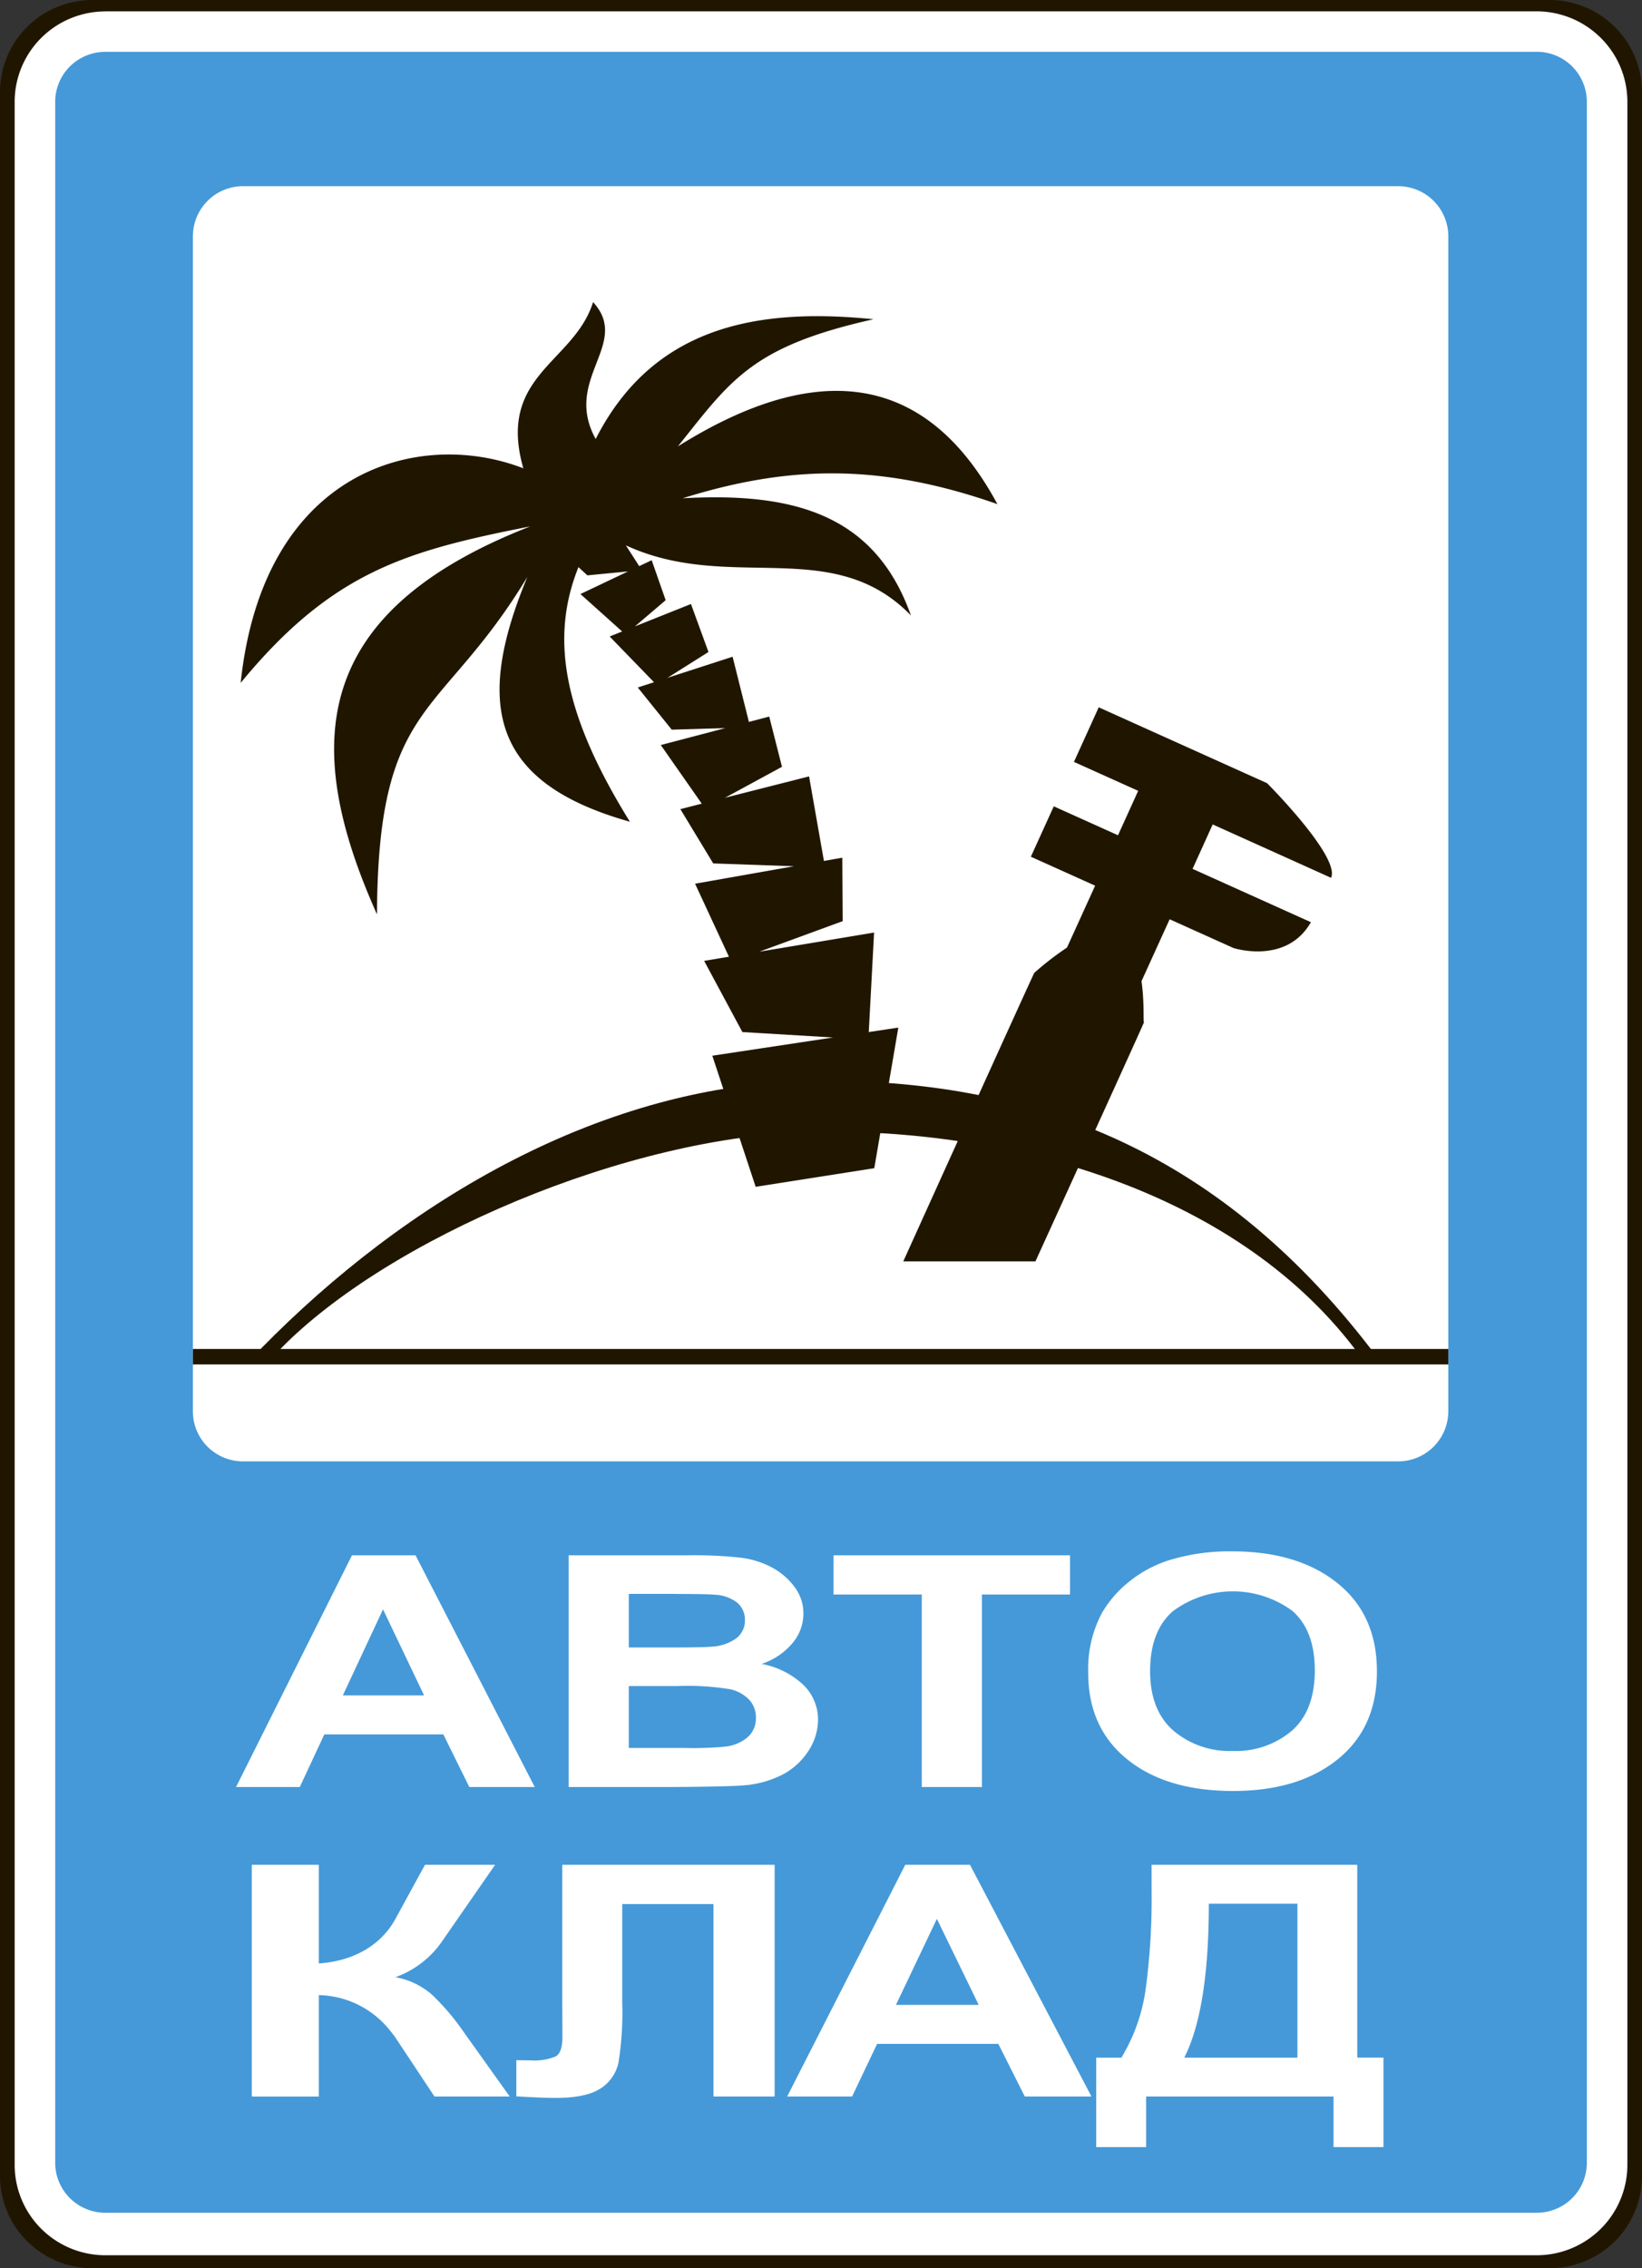
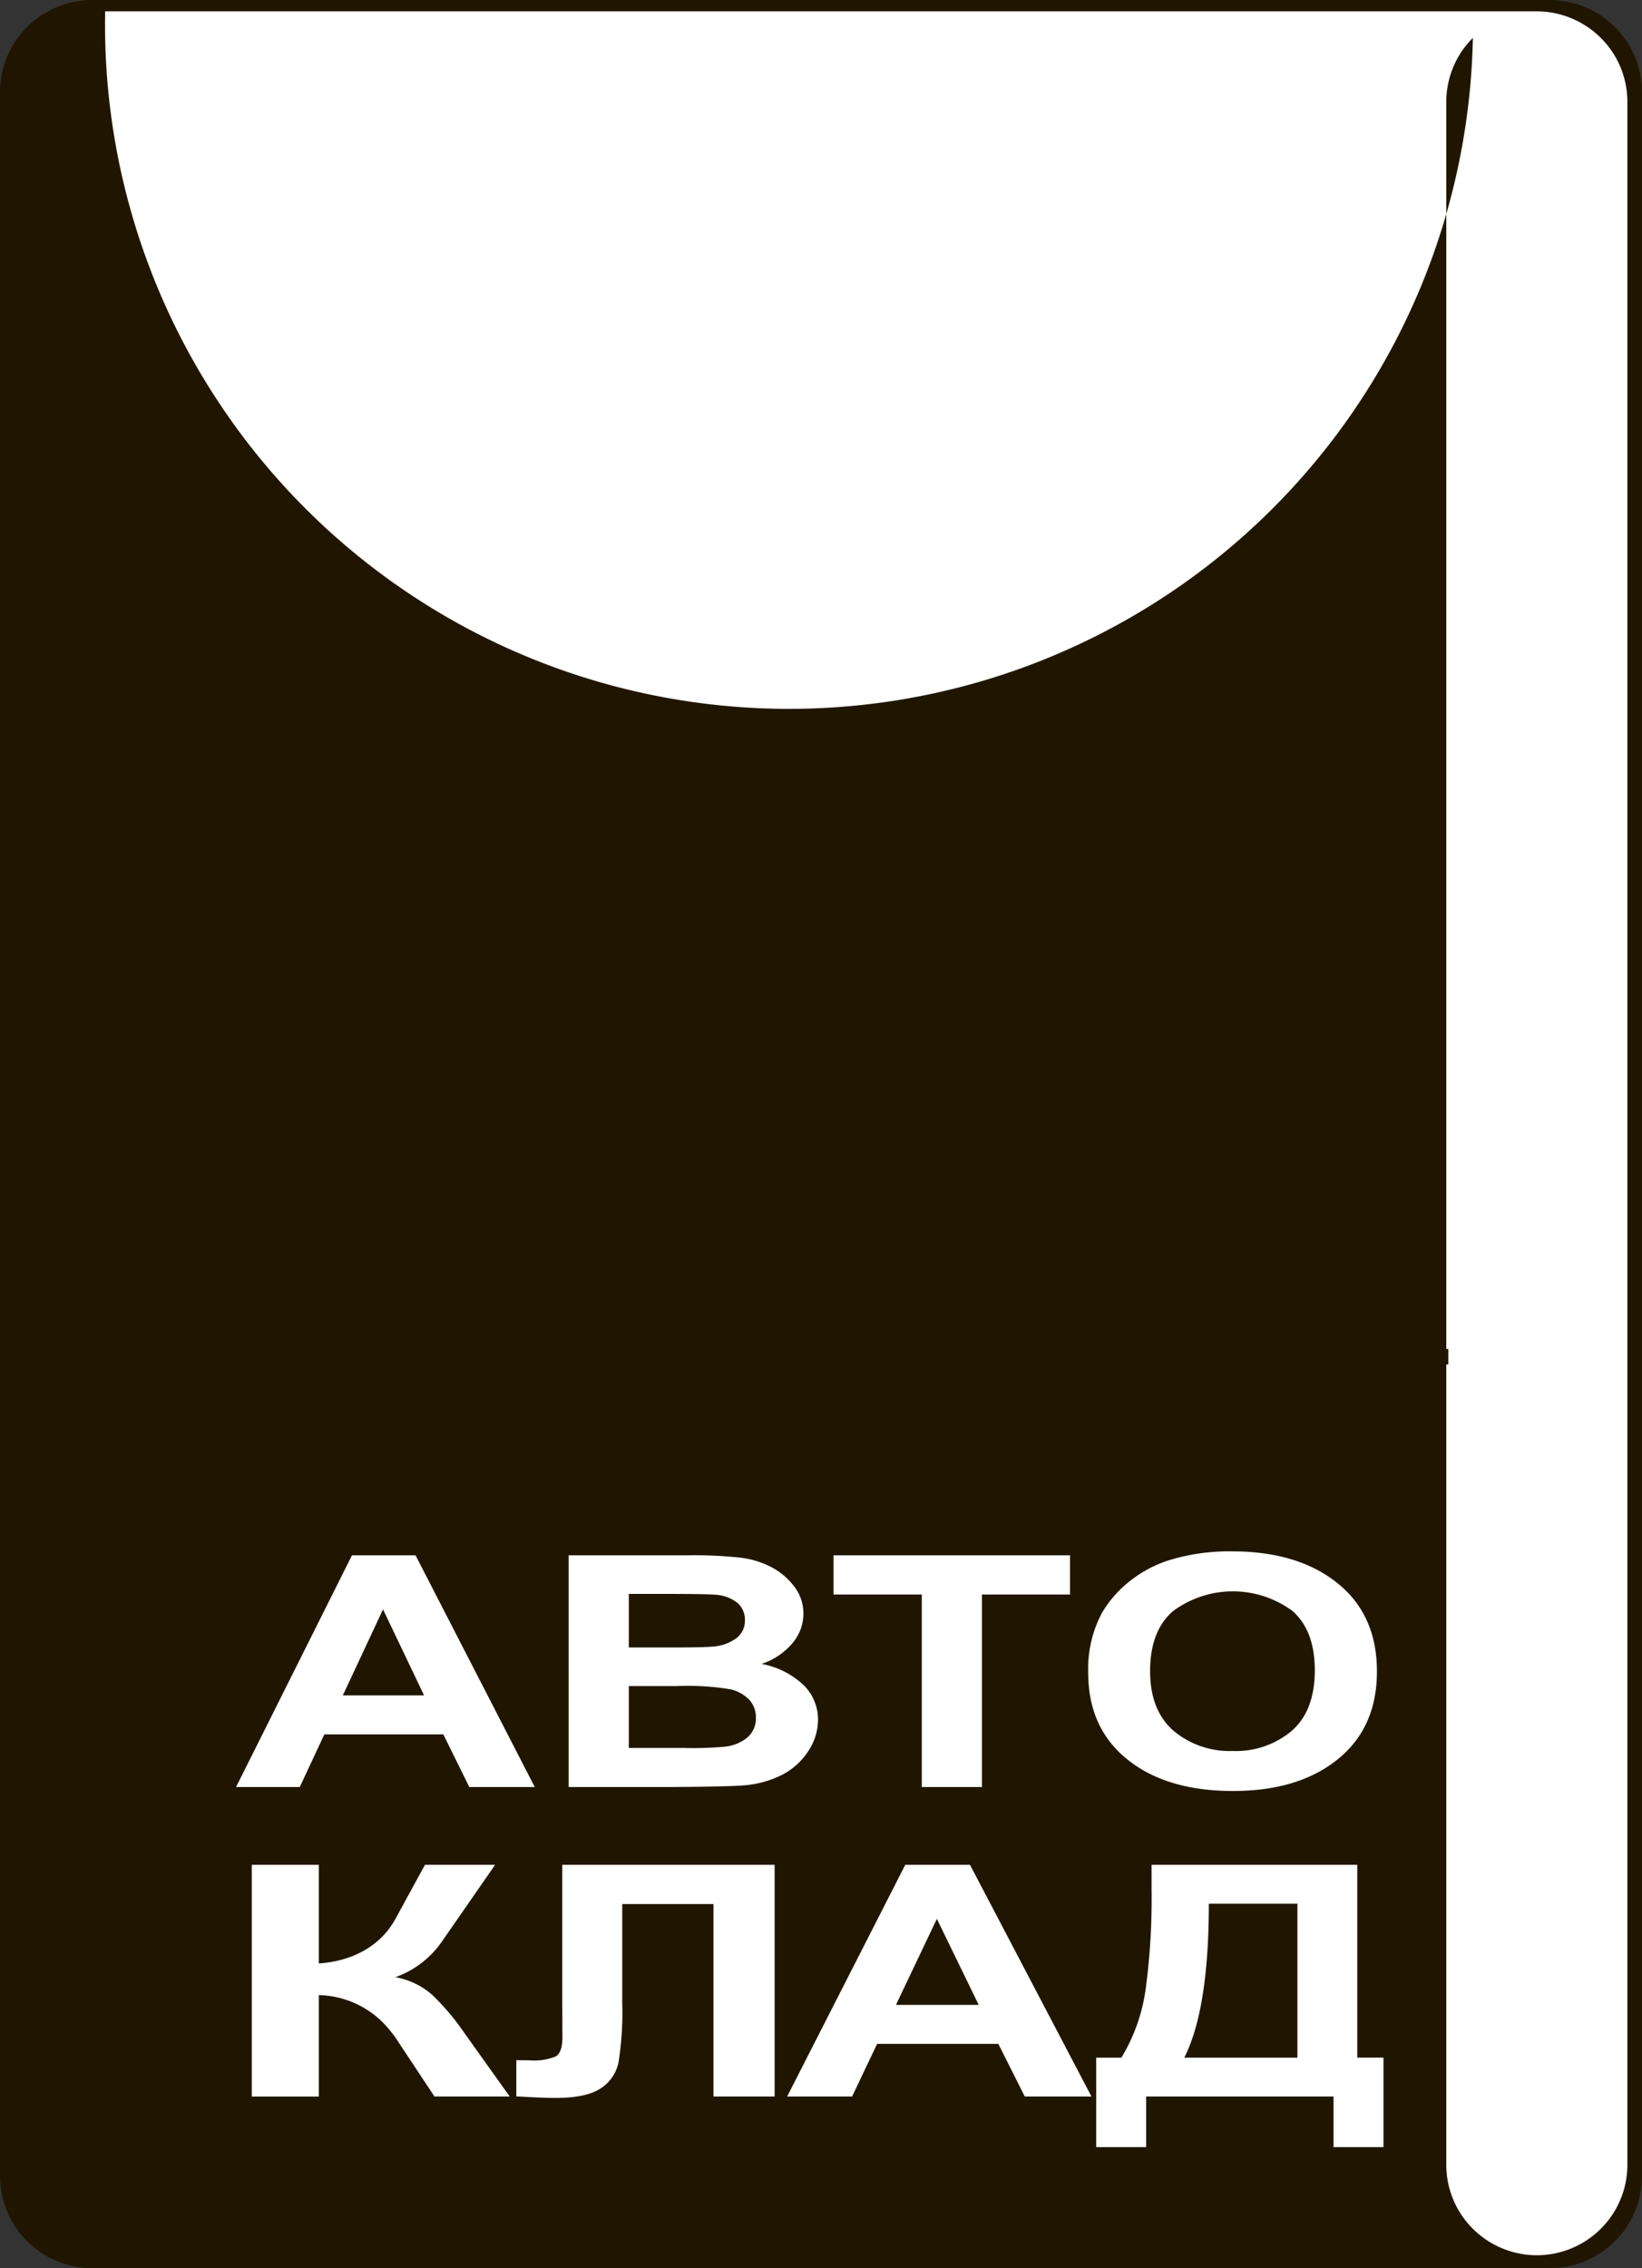
<svg xmlns="http://www.w3.org/2000/svg" width="42" height="58" fill="none">
  <rect width="100%" height="100%" fill="#333333" stroke="none" />
  <path fill-rule="evenodd" clip-rule="evenodd" d="M2.359 0H39.64a2.37 2.37 0 011.666.69A2.35 2.35 0 0142 2.349V55.65a2.35 2.35 0 01-.693 1.66 2.37 2.37 0 01-1.666.689H2.36a2.37 2.37 0 01-1.666-.69A2.35 2.35 0 010 55.651V2.35A2.35 2.35 0 01.693.689 2.37 2.37 0 012.359 0z" fill="#201600" />
-   <path fill-rule="evenodd" clip-rule="evenodd" d="M2.69.29h36.62a2.328 2.328 0 011.636.679c.434.432.679 1.017.68 1.629v52.764a2.308 2.308 0 01-.68 1.629 2.328 2.328 0 01-1.636.677H2.691a2.328 2.328 0 01-1.636-.677 2.309 2.309 0 01-.68-1.63V2.599a2.308 2.308 0 01.68-1.63A2.328 2.328 0 012.69.292z" fill="#fff" />
-   <path fill-rule="evenodd" clip-rule="evenodd" d="M2.69 1.325h36.62a1.278 1.278 0 011.279 1.274v52.708a1.278 1.278 0 01-1.279 1.274H2.691a1.286 1.286 0 01-.904-.375 1.275 1.275 0 01-.375-.9V2.6c0-.338.136-.661.375-.9.24-.239.565-.373.904-.374z" fill="#4599D8" />
-   <path fill-rule="evenodd" clip-rule="evenodd" d="M6.214 4.761h29.553a1.283 1.283 0 011.279 1.275v30.058a1.284 1.284 0 01-1.279 1.274H6.214a1.286 1.286 0 01-.904-.374 1.275 1.275 0 01-.376-.9V6.035a1.282 1.282 0 011.28-1.274z" fill="#fff" />
+   <path fill-rule="evenodd" clip-rule="evenodd" d="M2.69.29h36.62a2.328 2.328 0 011.636.679c.434.432.679 1.017.68 1.629v52.764a2.308 2.308 0 01-.68 1.629 2.328 2.328 0 01-1.636.677a2.328 2.328 0 01-1.636-.677 2.309 2.309 0 01-.68-1.63V2.599a2.308 2.308 0 01.68-1.63A2.328 2.328 0 012.69.292z" fill="#fff" />
  <path d="M30.92 48.68c0 1.798-.21 3.11-.628 3.935h2.894v-3.936H30.92zm-1.464-.996h5.261v4.93h.67v2.288H34.11v-1.293h-4.793v1.293h-1.278v-2.287h.645a4.6 4.6 0 00.622-1.765c.112-.841.162-1.69.15-2.54v-.626zm-4.422 3.582l-1.07-2.2-1.047 2.2h2.117zm2.884 2.343h-1.705l-.677-1.346h-3.101l-.64 1.346h-1.661l3.021-5.925h1.656l3.107 5.925zM14.38 47.684h5.434v5.925H18.25v-4.922h-2.334v2.53a8.138 8.138 0 01-.095 1.518 1.04 1.04 0 01-.463.67c-.245.16-.628.24-1.152.24-.182 0-.517-.012-.999-.04v-.925l.349.004c.225.018.452-.016.66-.101.115-.068.17-.233.17-.498l-.005-1.018v-3.383zm-7.939 0h1.714v2.522c.841-.057 1.564-.428 1.953-1.127.03-.053.733-1.344.763-1.395h1.793l-1.368 1.973c-.291.415-.704.73-1.182.901.352.061.68.22.947.457.305.294.579.62.818.97l1.159 1.624h-1.924L10.1 52.08a2.133 2.133 0 00-.099-.127 2.392 2.392 0 00-1.846-.937v2.594H6.441v-5.925zm22.977-4.954c0 .67.2 1.178.598 1.525.423.355.964.54 1.517.518a2.206 2.206 0 001.509-.516c.392-.343.588-.858.589-1.545 0-.678-.191-1.185-.573-1.52A2.569 2.569 0 0030 41.2c-.387.338-.582.847-.582 1.53zm-1.583.04a3.04 3.04 0 01.348-1.521 2.89 2.89 0 01.709-.813c.293-.235.626-.415.984-.532a5.221 5.221 0 011.641-.235c1.122 0 2.02.271 2.693.813.674.54 1.01 1.293 1.01 2.258 0 .957-.334 1.706-1.003 2.246-.668.54-1.561.81-2.678.81-1.133 0-2.034-.269-2.702-.806-.669-.538-1.003-1.278-1.002-2.22zm-4.257 2.925v-4.922H21.32V39.77h6.05v1.003h-2.253v4.922h-1.539zm-7.494-2.582v1.583h1.422c.352.01.704-.003 1.055-.035.205-.023.4-.105.558-.236a.637.637 0 00.216-.504.659.659 0 00-.166-.452.966.966 0 00-.48-.272 6.683 6.683 0 00-1.364-.084h-1.24zm0-2.356v1.37h1.007c.6 0 .971-.008 1.117-.021.223-.01.438-.083.62-.211a.561.561 0 00.226-.464.568.568 0 00-.194-.447c-.166-.128-.37-.2-.58-.207-.152-.014-.59-.02-1.313-.02h-.883zm-1.539-.987h3.044c.45-.008.901.012 1.35.06.277.032.546.115.794.244.228.12.428.289.583.495.153.198.236.442.234.692a1.172 1.172 0 01-.288.765 1.75 1.75 0 01-.781.521c.4.073.772.26 1.069.537a1.236 1.236 0 01.374.893 1.46 1.46 0 01-.241.787 1.77 1.77 0 01-.66.61 2.62 2.62 0 01-1.032.281c-.255.02-.873.034-1.854.04h-2.592V39.77zm-3.698 3.581l-1.05-2.199-1.028 2.2h2.078zm2.83 2.344h-1.673l-.664-1.346H8.296l-.628 1.346h-1.63l2.965-5.925h1.626l3.049 5.925z" fill="#fff" />
  <path fill-rule="evenodd" clip-rule="evenodd" d="M20.843 27.637c5.4-.056 10.224 1.658 14.222 6.857h1.981v.395H4.934v-.395h1.732c3.711-3.789 8.77-6.8 14.177-6.857zm13.812 6.857c-3.157-4.137-9.003-5.645-13.836-5.552-4.802.093-10.928 2.766-13.647 5.552h27.483z" fill="#201600" />
-   <path fill-rule="evenodd" clip-rule="evenodd" d="M19.329 30.347l-1.109-3.352 3.087-.466-2.318-.139-.978-1.82.634-.106-.866-1.867 2.53-.447-2.066-.072-.84-1.388.547-.14-1.048-1.499 1.65-.433-1.37.04-.869-1.079.416-.134-1.135-1.17.32-.128-1.067-.957 1.216-.578-1.039.1-.228-.21c-.724 1.802-.404 3.737 1.316 6.51-3.514-.988-3.996-2.955-2.622-6.262-2.221 3.68-3.823 3.107-3.847 8.63-1.946-4.34-1.682-7.732 3.92-9.92-3.148.622-5.054 1.141-7.407 4.002.575-5.461 4.564-6.52 7.23-5.487-.681-2.387 1.299-2.695 1.784-4.25.981 1.068-.784 1.959.067 3.5 1.471-2.892 4.151-3.362 7.107-3.062-3.118.697-3.647 1.553-5.005 3.252 3.277-2.055 6.228-2.137 8.173 1.476-3.047-1.07-5.403-.977-8.051-.15 2.813-.156 4.916.393 5.839 2.996-2.005-2.065-4.626-.563-7.291-1.792l.341.531.319-.151.358 1.022-.786.67 1.433-.572.448 1.227-1.05.661 1.667-.54.417 1.667.52-.137.326 1.285-1.457.791 2.15-.546.38 2.162.47-.083.009 1.623-2.13.78 2.934-.489-.136 2.544.756-.114-.615 3.595-3.034.476zm8.775-12.261l-.634 1.396 1.643.74-.516 1.136-1.643-.74-.586 1.289 1.644.74-.72 1.583a7.677 7.677 0 00-.836.646c-.01-.005-3.338 7.348-3.338 7.348l-.013.03h3.38c.954-2.092 2.784-6.11 2.776-6.114-.023-.01.015-.504-.063-1.051l.72-1.583 1.632.735s1.353.439 1.981-.66l-3.027-1.364.515-1.136 3.028 1.365c.243-.535-1.637-2.42-1.637-2.42l-4.306-1.94z" fill="#201600" />
</svg>